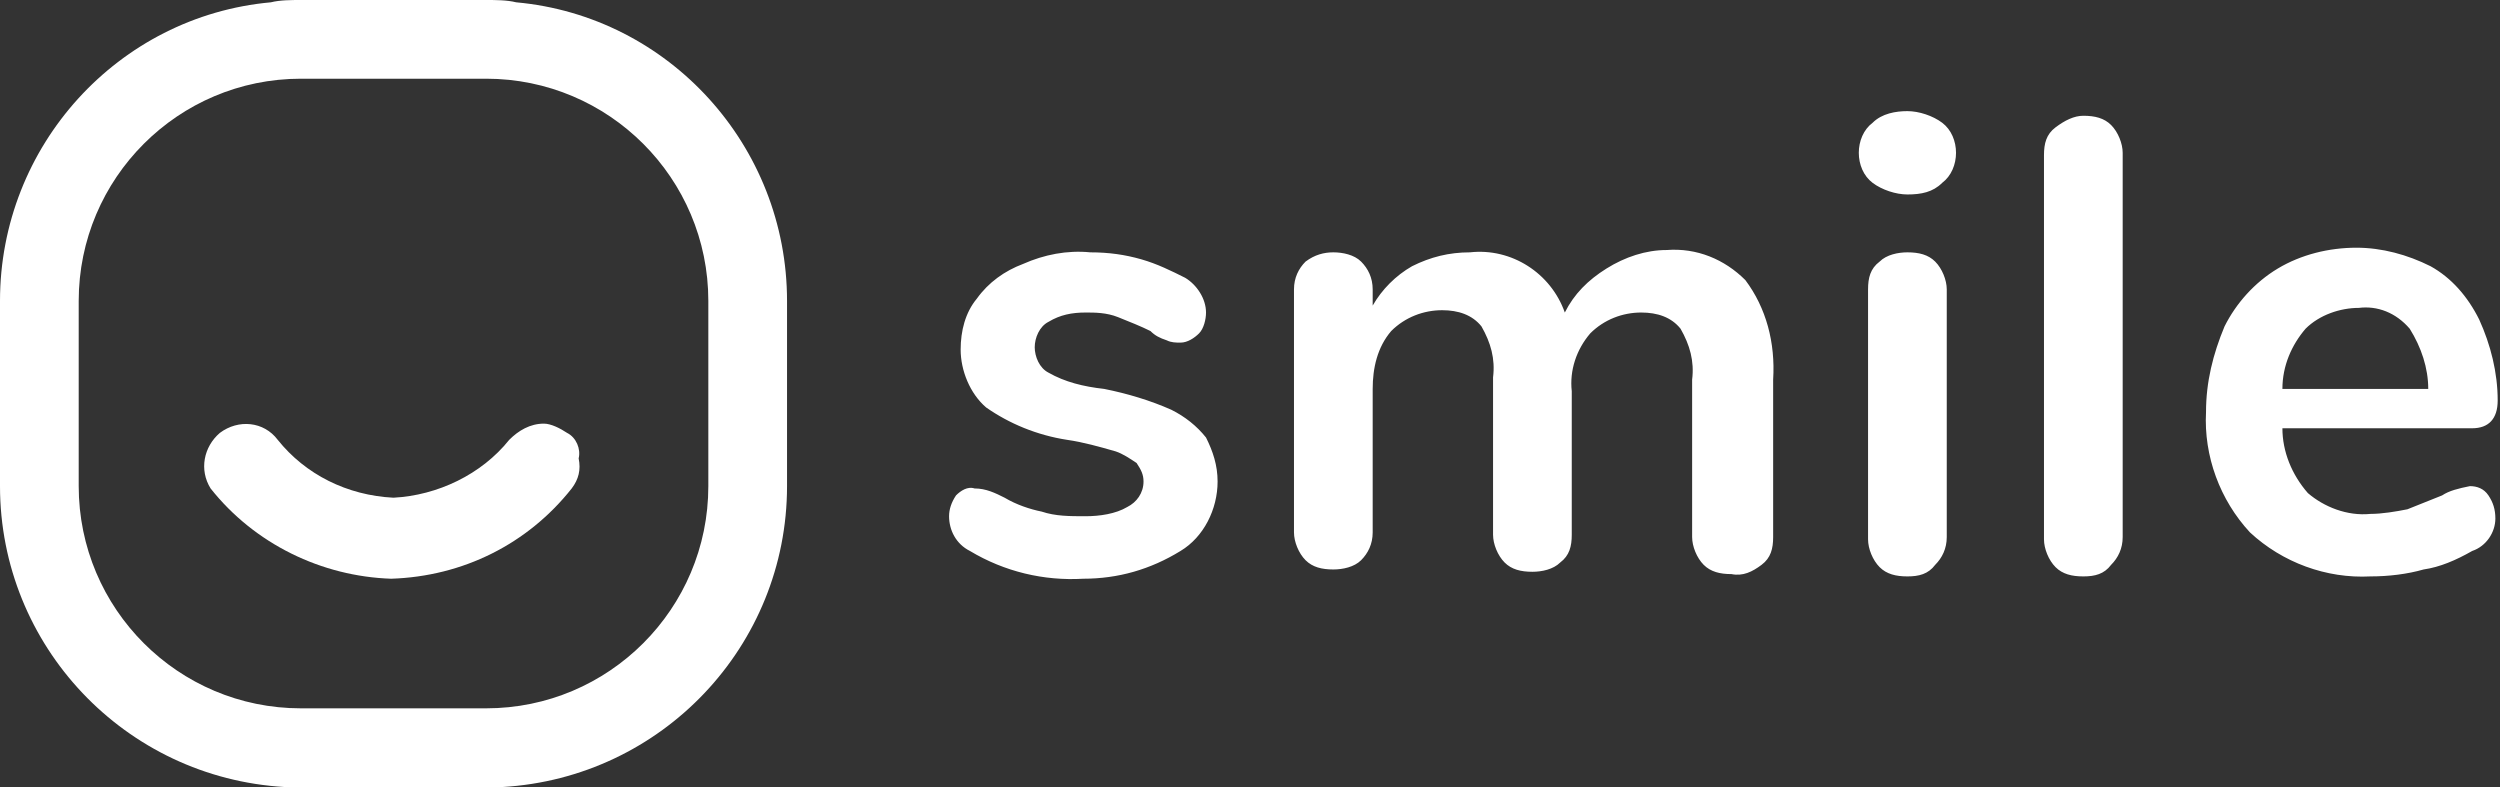
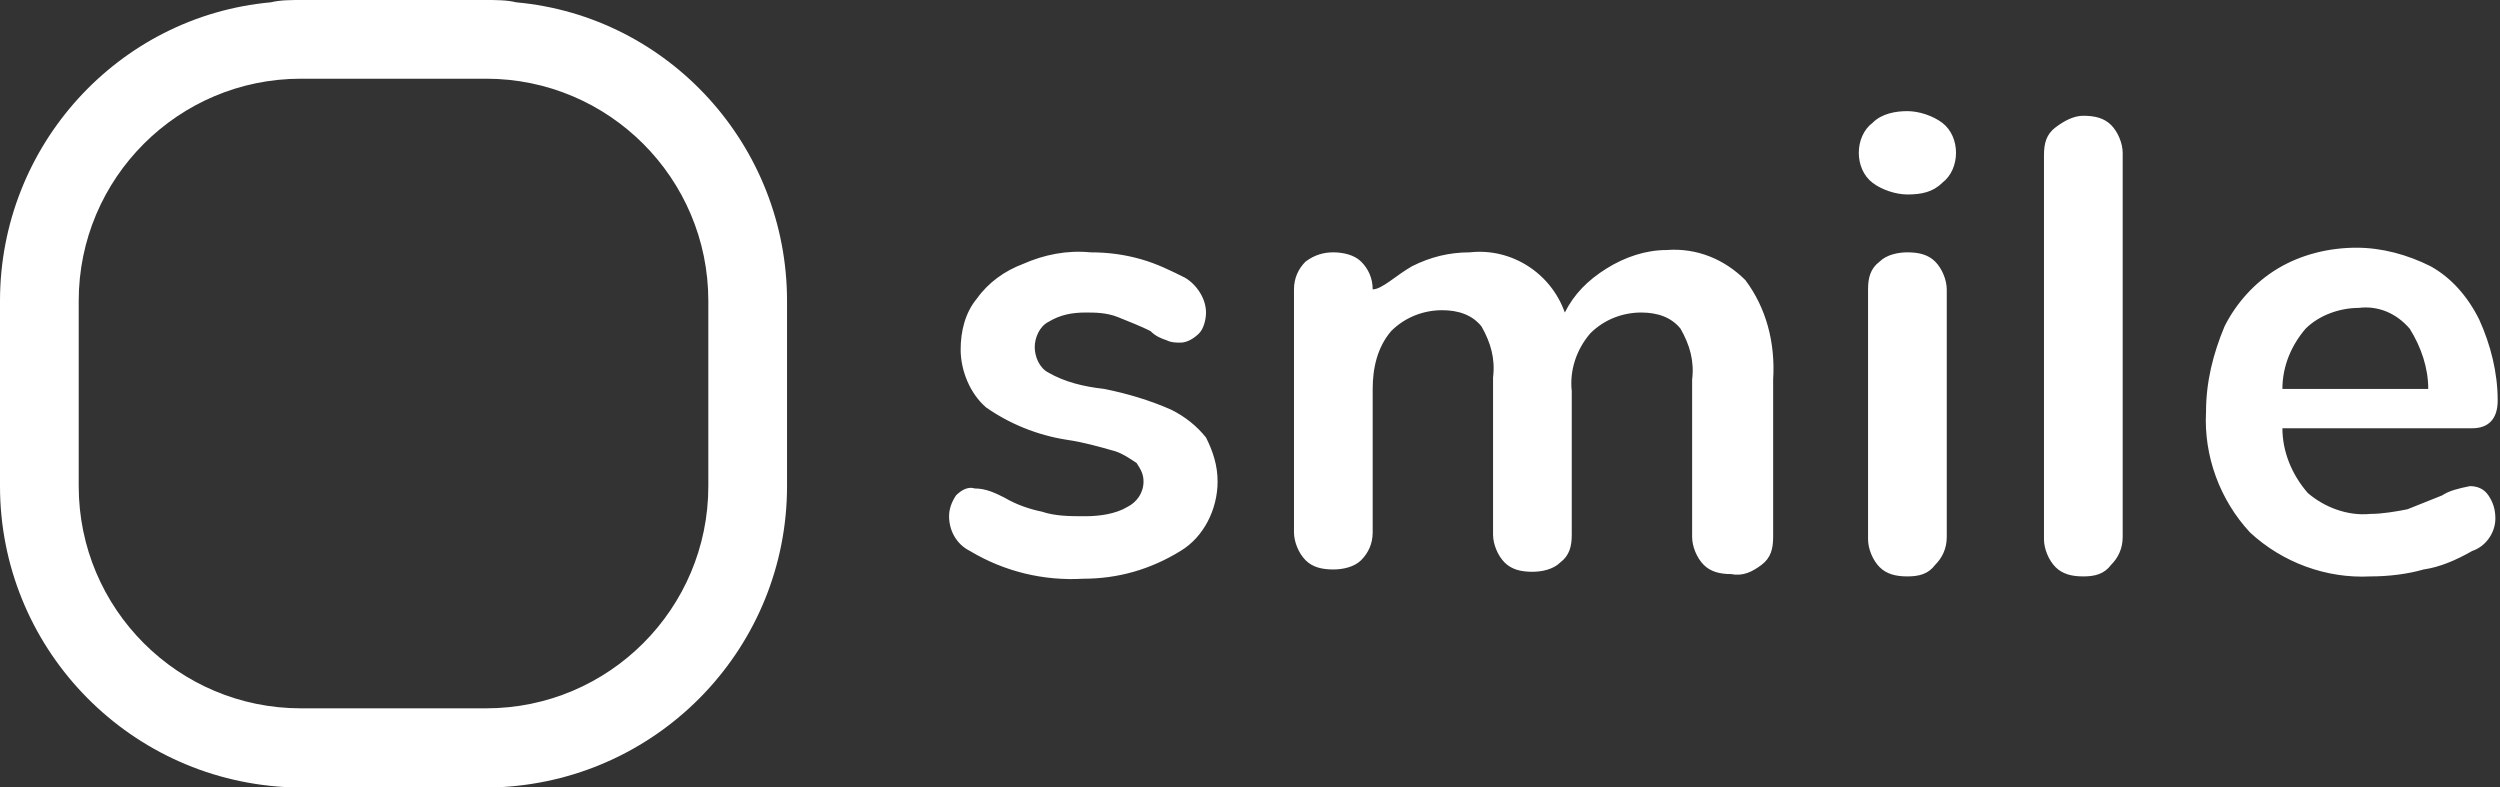
<svg xmlns="http://www.w3.org/2000/svg" width="108" height="34" viewBox="0 0 108 34" fill="none">
  <rect x="0" y="0" width="108" height="34" fill="#333333" stroke="none" />
  <path d="M22.3 0.1C21.9 0 21.4 0 21 0H13C12.6 0 12.1 0 11.7 0.1C5.1 0.7 0 6.3 0 13V21C0 27.9 5.4 33.6 12.3 34H13H21H21.7C28.6 33.6 34 27.9 34 21V13C34 6.3 28.9 0.7 22.3 0.1ZM30.6 21C30.6 26.3 26.3 30.6 21 30.6H13C7.7 30.6 3.4 26.3 3.4 21V13C3.4 7.7 7.7 3.4 13 3.4H21C26.3 3.4 30.6 7.7 30.6 13V21Z" fill="white" />
-   <path d="M24.498 18.701C24.198 18.501 23.798 18.301 23.498 18.301C22.898 18.301 22.398 18.601 21.998 19.001C20.798 20.501 18.898 21.401 16.998 21.501C14.998 21.401 13.198 20.501 11.998 19.001C11.398 18.201 10.298 18.101 9.498 18.701C8.798 19.301 8.598 20.301 9.098 21.101C10.998 23.501 13.898 24.901 16.898 25.001C19.998 24.901 22.798 23.501 24.698 21.101C24.998 20.701 25.098 20.301 24.998 19.801C25.098 19.401 24.898 18.901 24.498 18.701Z" fill="white" />
-   <path opacity="0.999" d="M46.8 25.001C45.1 25.101 43.4 24.701 41.9 23.801C41.3 23.501 41 22.901 41 22.301C41 22.001 41.1 21.701 41.3 21.401C41.5 21.201 41.8 21.001 42.1 21.101C42.6 21.101 43 21.301 43.4 21.501C43.9 21.801 44.5 22.001 45 22.101C45.6 22.301 46.2 22.301 46.9 22.301C47.5 22.301 48.2 22.201 48.7 21.901C49.1 21.701 49.4 21.301 49.4 20.801C49.4 20.501 49.3 20.301 49.1 20.001C48.8 19.801 48.5 19.601 48.2 19.501C47.5 19.301 46.8 19.101 46.1 19.001C44.8 18.801 43.6 18.301 42.6 17.601C41.9 17.001 41.5 16.001 41.5 15.101C41.5 14.301 41.7 13.501 42.2 12.901C42.7 12.201 43.4 11.701 44.2 11.401C45.1 11.001 46.1 10.801 47.1 10.901C47.9 10.901 48.6 11.001 49.3 11.201C50 11.401 50.6 11.701 51.2 12.001C51.7 12.301 52.1 12.901 52.1 13.501C52.1 13.801 52 14.201 51.8 14.401C51.6 14.601 51.3 14.801 51 14.801C50.8 14.801 50.6 14.801 50.4 14.701C50.1 14.601 49.9 14.501 49.7 14.301C49.3 14.101 48.8 13.901 48.3 13.701C47.8 13.501 47.3 13.501 46.9 13.501C46.3 13.501 45.8 13.601 45.3 13.901C44.9 14.101 44.7 14.601 44.7 15.001C44.7 15.401 44.9 15.901 45.3 16.101C46 16.501 46.8 16.701 47.7 16.801C48.7 17.001 49.7 17.301 50.6 17.701C51.2 18.001 51.7 18.401 52.1 18.901C52.4 19.501 52.6 20.101 52.6 20.801C52.6 22.001 52 23.201 51 23.801C49.7 24.601 48.3 25.001 46.8 25.001ZM72 10.801C73.3 10.701 74.5 11.201 75.4 12.101C76.3 13.301 76.7 14.801 76.6 16.401V23.201C76.6 23.701 76.5 24.101 76.1 24.401C75.7 24.701 75.3 24.901 74.8 24.801C74.3 24.801 73.9 24.701 73.6 24.401C73.3 24.101 73.1 23.601 73.1 23.201V16.401C73.2 15.601 73 14.901 72.6 14.201C72.2 13.701 71.6 13.501 70.9 13.501C70.1 13.501 69.3 13.801 68.7 14.401C68.1 15.101 67.8 16.001 67.9 16.901V23.101C67.9 23.601 67.8 24.001 67.4 24.301C67.1 24.601 66.6 24.701 66.2 24.701C65.7 24.701 65.3 24.601 65 24.301C64.7 24.001 64.5 23.501 64.5 23.101V16.301C64.6 15.501 64.4 14.801 64 14.101C63.6 13.601 63 13.401 62.3 13.401C61.5 13.401 60.7 13.701 60.1 14.301C59.5 15.001 59.3 15.901 59.3 16.801V23.001C59.3 23.501 59.1 23.901 58.8 24.201C58.5 24.501 58 24.601 57.6 24.601C57.1 24.601 56.7 24.501 56.4 24.201C56.1 23.901 55.9 23.401 55.9 23.001V12.501C55.9 12.001 56.1 11.601 56.4 11.301C56.8 11.001 57.2 10.901 57.6 10.901C58 10.901 58.5 11.001 58.8 11.301C59.1 11.601 59.3 12.001 59.3 12.501V13.201C59.7 12.501 60.3 11.901 61 11.501C61.8 11.101 62.6 10.901 63.5 10.901C65.3 10.701 67 11.801 67.6 13.501C68 12.701 68.6 12.101 69.4 11.601C70.2 11.101 71.1 10.801 72 10.801ZM82.4 24.901C81.9 24.901 81.5 24.801 81.2 24.501C80.9 24.201 80.7 23.701 80.7 23.301V12.501C80.7 12.001 80.8 11.601 81.2 11.301C81.5 11.001 82 10.901 82.4 10.901C82.9 10.901 83.3 11.001 83.6 11.301C83.9 11.601 84.1 12.101 84.1 12.501V23.201C84.1 23.701 83.9 24.101 83.6 24.401C83.3 24.801 82.9 24.901 82.4 24.901ZM82.4 8.401C81.9 8.401 81.3 8.201 80.9 7.901C80.5 7.601 80.3 7.101 80.3 6.601C80.3 6.101 80.5 5.601 80.9 5.301C81.3 4.901 81.9 4.801 82.4 4.801C82.9 4.801 83.5 5.001 83.9 5.301C84.3 5.601 84.5 6.101 84.5 6.601C84.5 7.101 84.3 7.601 83.9 7.901C83.5 8.301 83 8.401 82.4 8.401ZM90 24.901C89.5 24.901 89.1 24.801 88.8 24.501C88.5 24.201 88.3 23.701 88.3 23.301V6.701C88.3 6.201 88.4 5.801 88.8 5.501C89.2 5.201 89.6 5.001 90 5.001C90.5 5.001 90.9 5.101 91.2 5.401C91.5 5.701 91.7 6.201 91.7 6.601V23.201C91.7 23.701 91.5 24.101 91.2 24.401C90.9 24.801 90.5 24.901 90 24.901ZM106.7 21.001C107 21.001 107.3 21.101 107.5 21.401C107.7 21.701 107.8 22.001 107.8 22.401C107.8 23.001 107.4 23.601 106.8 23.801C106.1 24.201 105.4 24.501 104.7 24.601C104 24.801 103.2 24.901 102.4 24.901C100.5 25.001 98.6 24.301 97.2 23.001C95.9 21.601 95.2 19.701 95.3 17.801C95.3 16.501 95.6 15.301 96.1 14.101C96.6 13.101 97.4 12.201 98.4 11.601C99.4 11.001 100.6 10.701 101.8 10.701C102.9 10.701 104 11.001 105 11.501C105.9 12.001 106.6 12.801 107.1 13.801C107.6 14.901 107.9 16.101 107.9 17.301C107.9 18.101 107.5 18.501 106.8 18.501H98.6C98.6 19.501 99 20.501 99.7 21.301C100.4 21.901 101.4 22.301 102.4 22.201C102.9 22.201 103.5 22.101 104 22.001C104.5 21.801 105 21.601 105.5 21.401C105.8 21.201 106.2 21.101 106.7 21.001ZM101.9 13.301C101.1 13.301 100.2 13.601 99.6 14.201C99 14.901 98.6 15.801 98.6 16.801H104.9C104.9 15.901 104.6 15.001 104.1 14.201C103.5 13.501 102.7 13.201 101.9 13.301Z" fill="white" />
+   <path opacity="0.999" d="M46.8 25.001C45.1 25.101 43.4 24.701 41.9 23.801C41.3 23.501 41 22.901 41 22.301C41 22.001 41.1 21.701 41.3 21.401C41.5 21.201 41.8 21.001 42.1 21.101C42.6 21.101 43 21.301 43.4 21.501C43.9 21.801 44.5 22.001 45 22.101C45.6 22.301 46.2 22.301 46.9 22.301C47.5 22.301 48.2 22.201 48.7 21.901C49.1 21.701 49.4 21.301 49.4 20.801C49.4 20.501 49.3 20.301 49.1 20.001C48.8 19.801 48.5 19.601 48.2 19.501C47.5 19.301 46.8 19.101 46.1 19.001C44.8 18.801 43.6 18.301 42.6 17.601C41.9 17.001 41.5 16.001 41.5 15.101C41.5 14.301 41.7 13.501 42.2 12.901C42.7 12.201 43.4 11.701 44.2 11.401C45.1 11.001 46.1 10.801 47.1 10.901C47.9 10.901 48.6 11.001 49.3 11.201C50 11.401 50.6 11.701 51.2 12.001C51.7 12.301 52.1 12.901 52.1 13.501C52.1 13.801 52 14.201 51.8 14.401C51.6 14.601 51.3 14.801 51 14.801C50.8 14.801 50.6 14.801 50.4 14.701C50.1 14.601 49.9 14.501 49.7 14.301C49.3 14.101 48.8 13.901 48.3 13.701C47.8 13.501 47.3 13.501 46.9 13.501C46.3 13.501 45.8 13.601 45.3 13.901C44.9 14.101 44.7 14.601 44.7 15.001C44.7 15.401 44.9 15.901 45.3 16.101C46 16.501 46.8 16.701 47.7 16.801C48.7 17.001 49.7 17.301 50.6 17.701C51.2 18.001 51.7 18.401 52.1 18.901C52.4 19.501 52.6 20.101 52.6 20.801C52.6 22.001 52 23.201 51 23.801C49.7 24.601 48.3 25.001 46.8 25.001ZM72 10.801C73.3 10.701 74.5 11.201 75.4 12.101C76.3 13.301 76.7 14.801 76.6 16.401V23.201C76.6 23.701 76.5 24.101 76.1 24.401C75.7 24.701 75.3 24.901 74.8 24.801C74.3 24.801 73.9 24.701 73.6 24.401C73.3 24.101 73.1 23.601 73.1 23.201V16.401C73.2 15.601 73 14.901 72.6 14.201C72.2 13.701 71.6 13.501 70.9 13.501C70.1 13.501 69.3 13.801 68.7 14.401C68.1 15.101 67.8 16.001 67.9 16.901V23.101C67.9 23.601 67.8 24.001 67.4 24.301C67.1 24.601 66.6 24.701 66.2 24.701C65.7 24.701 65.3 24.601 65 24.301C64.7 24.001 64.5 23.501 64.5 23.101V16.301C64.6 15.501 64.4 14.801 64 14.101C63.6 13.601 63 13.401 62.3 13.401C61.5 13.401 60.7 13.701 60.1 14.301C59.5 15.001 59.3 15.901 59.3 16.801V23.001C59.3 23.501 59.1 23.901 58.8 24.201C58.5 24.501 58 24.601 57.6 24.601C57.1 24.601 56.7 24.501 56.4 24.201C56.1 23.901 55.9 23.401 55.9 23.001V12.501C55.9 12.001 56.1 11.601 56.4 11.301C56.8 11.001 57.2 10.901 57.6 10.901C58 10.901 58.5 11.001 58.8 11.301C59.1 11.601 59.3 12.001 59.3 12.501C59.7 12.501 60.3 11.901 61 11.501C61.8 11.101 62.6 10.901 63.5 10.901C65.3 10.701 67 11.801 67.6 13.501C68 12.701 68.6 12.101 69.4 11.601C70.2 11.101 71.1 10.801 72 10.801ZM82.4 24.901C81.9 24.901 81.5 24.801 81.2 24.501C80.9 24.201 80.7 23.701 80.7 23.301V12.501C80.7 12.001 80.8 11.601 81.2 11.301C81.5 11.001 82 10.901 82.4 10.901C82.9 10.901 83.3 11.001 83.6 11.301C83.9 11.601 84.1 12.101 84.1 12.501V23.201C84.1 23.701 83.9 24.101 83.6 24.401C83.3 24.801 82.9 24.901 82.4 24.901ZM82.4 8.401C81.9 8.401 81.3 8.201 80.9 7.901C80.5 7.601 80.3 7.101 80.3 6.601C80.3 6.101 80.5 5.601 80.9 5.301C81.3 4.901 81.9 4.801 82.4 4.801C82.9 4.801 83.5 5.001 83.9 5.301C84.3 5.601 84.5 6.101 84.5 6.601C84.5 7.101 84.3 7.601 83.9 7.901C83.5 8.301 83 8.401 82.4 8.401ZM90 24.901C89.5 24.901 89.1 24.801 88.8 24.501C88.5 24.201 88.3 23.701 88.3 23.301V6.701C88.3 6.201 88.4 5.801 88.8 5.501C89.2 5.201 89.6 5.001 90 5.001C90.5 5.001 90.9 5.101 91.2 5.401C91.5 5.701 91.7 6.201 91.7 6.601V23.201C91.7 23.701 91.5 24.101 91.2 24.401C90.9 24.801 90.5 24.901 90 24.901ZM106.7 21.001C107 21.001 107.3 21.101 107.5 21.401C107.7 21.701 107.8 22.001 107.8 22.401C107.8 23.001 107.4 23.601 106.8 23.801C106.1 24.201 105.4 24.501 104.7 24.601C104 24.801 103.2 24.901 102.4 24.901C100.5 25.001 98.6 24.301 97.2 23.001C95.9 21.601 95.2 19.701 95.3 17.801C95.3 16.501 95.6 15.301 96.1 14.101C96.6 13.101 97.4 12.201 98.4 11.601C99.4 11.001 100.6 10.701 101.8 10.701C102.9 10.701 104 11.001 105 11.501C105.9 12.001 106.6 12.801 107.1 13.801C107.6 14.901 107.9 16.101 107.9 17.301C107.9 18.101 107.5 18.501 106.8 18.501H98.6C98.6 19.501 99 20.501 99.7 21.301C100.4 21.901 101.4 22.301 102.4 22.201C102.9 22.201 103.5 22.101 104 22.001C104.5 21.801 105 21.601 105.5 21.401C105.8 21.201 106.2 21.101 106.7 21.001ZM101.9 13.301C101.1 13.301 100.2 13.601 99.6 14.201C99 14.901 98.6 15.801 98.6 16.801H104.9C104.9 15.901 104.6 15.001 104.1 14.201C103.5 13.501 102.7 13.201 101.9 13.301Z" fill="white" />
</svg>